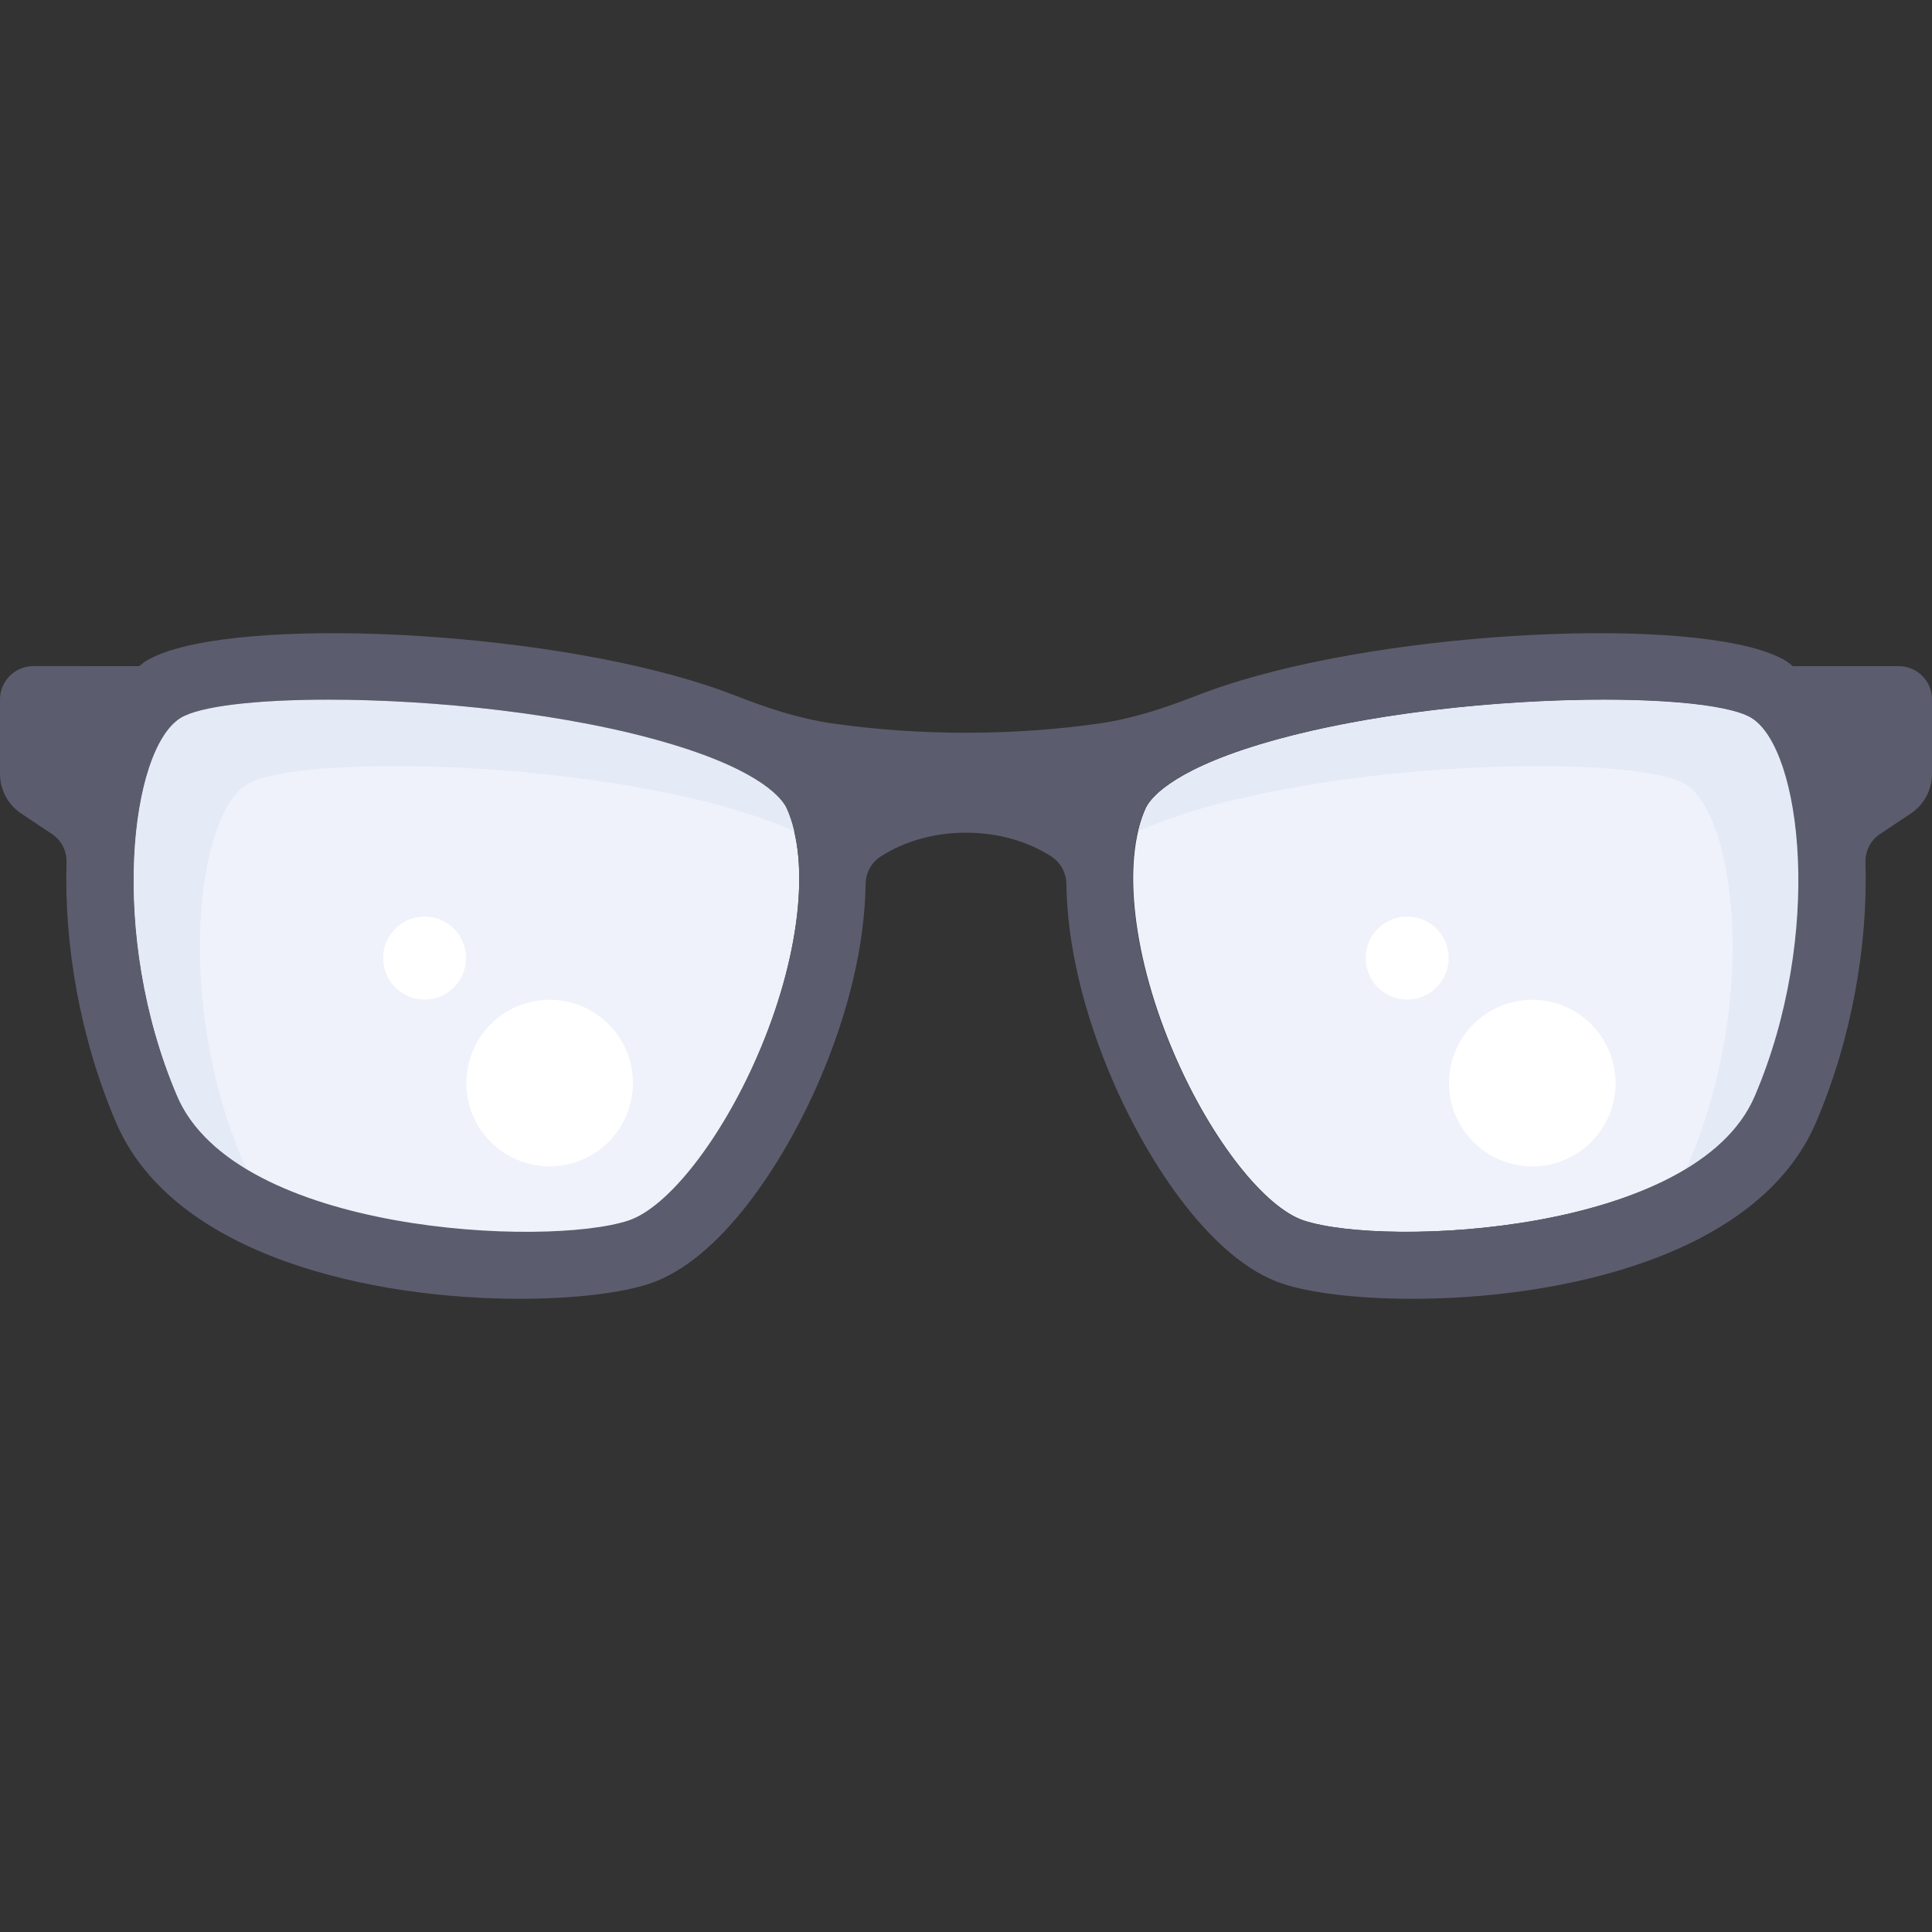
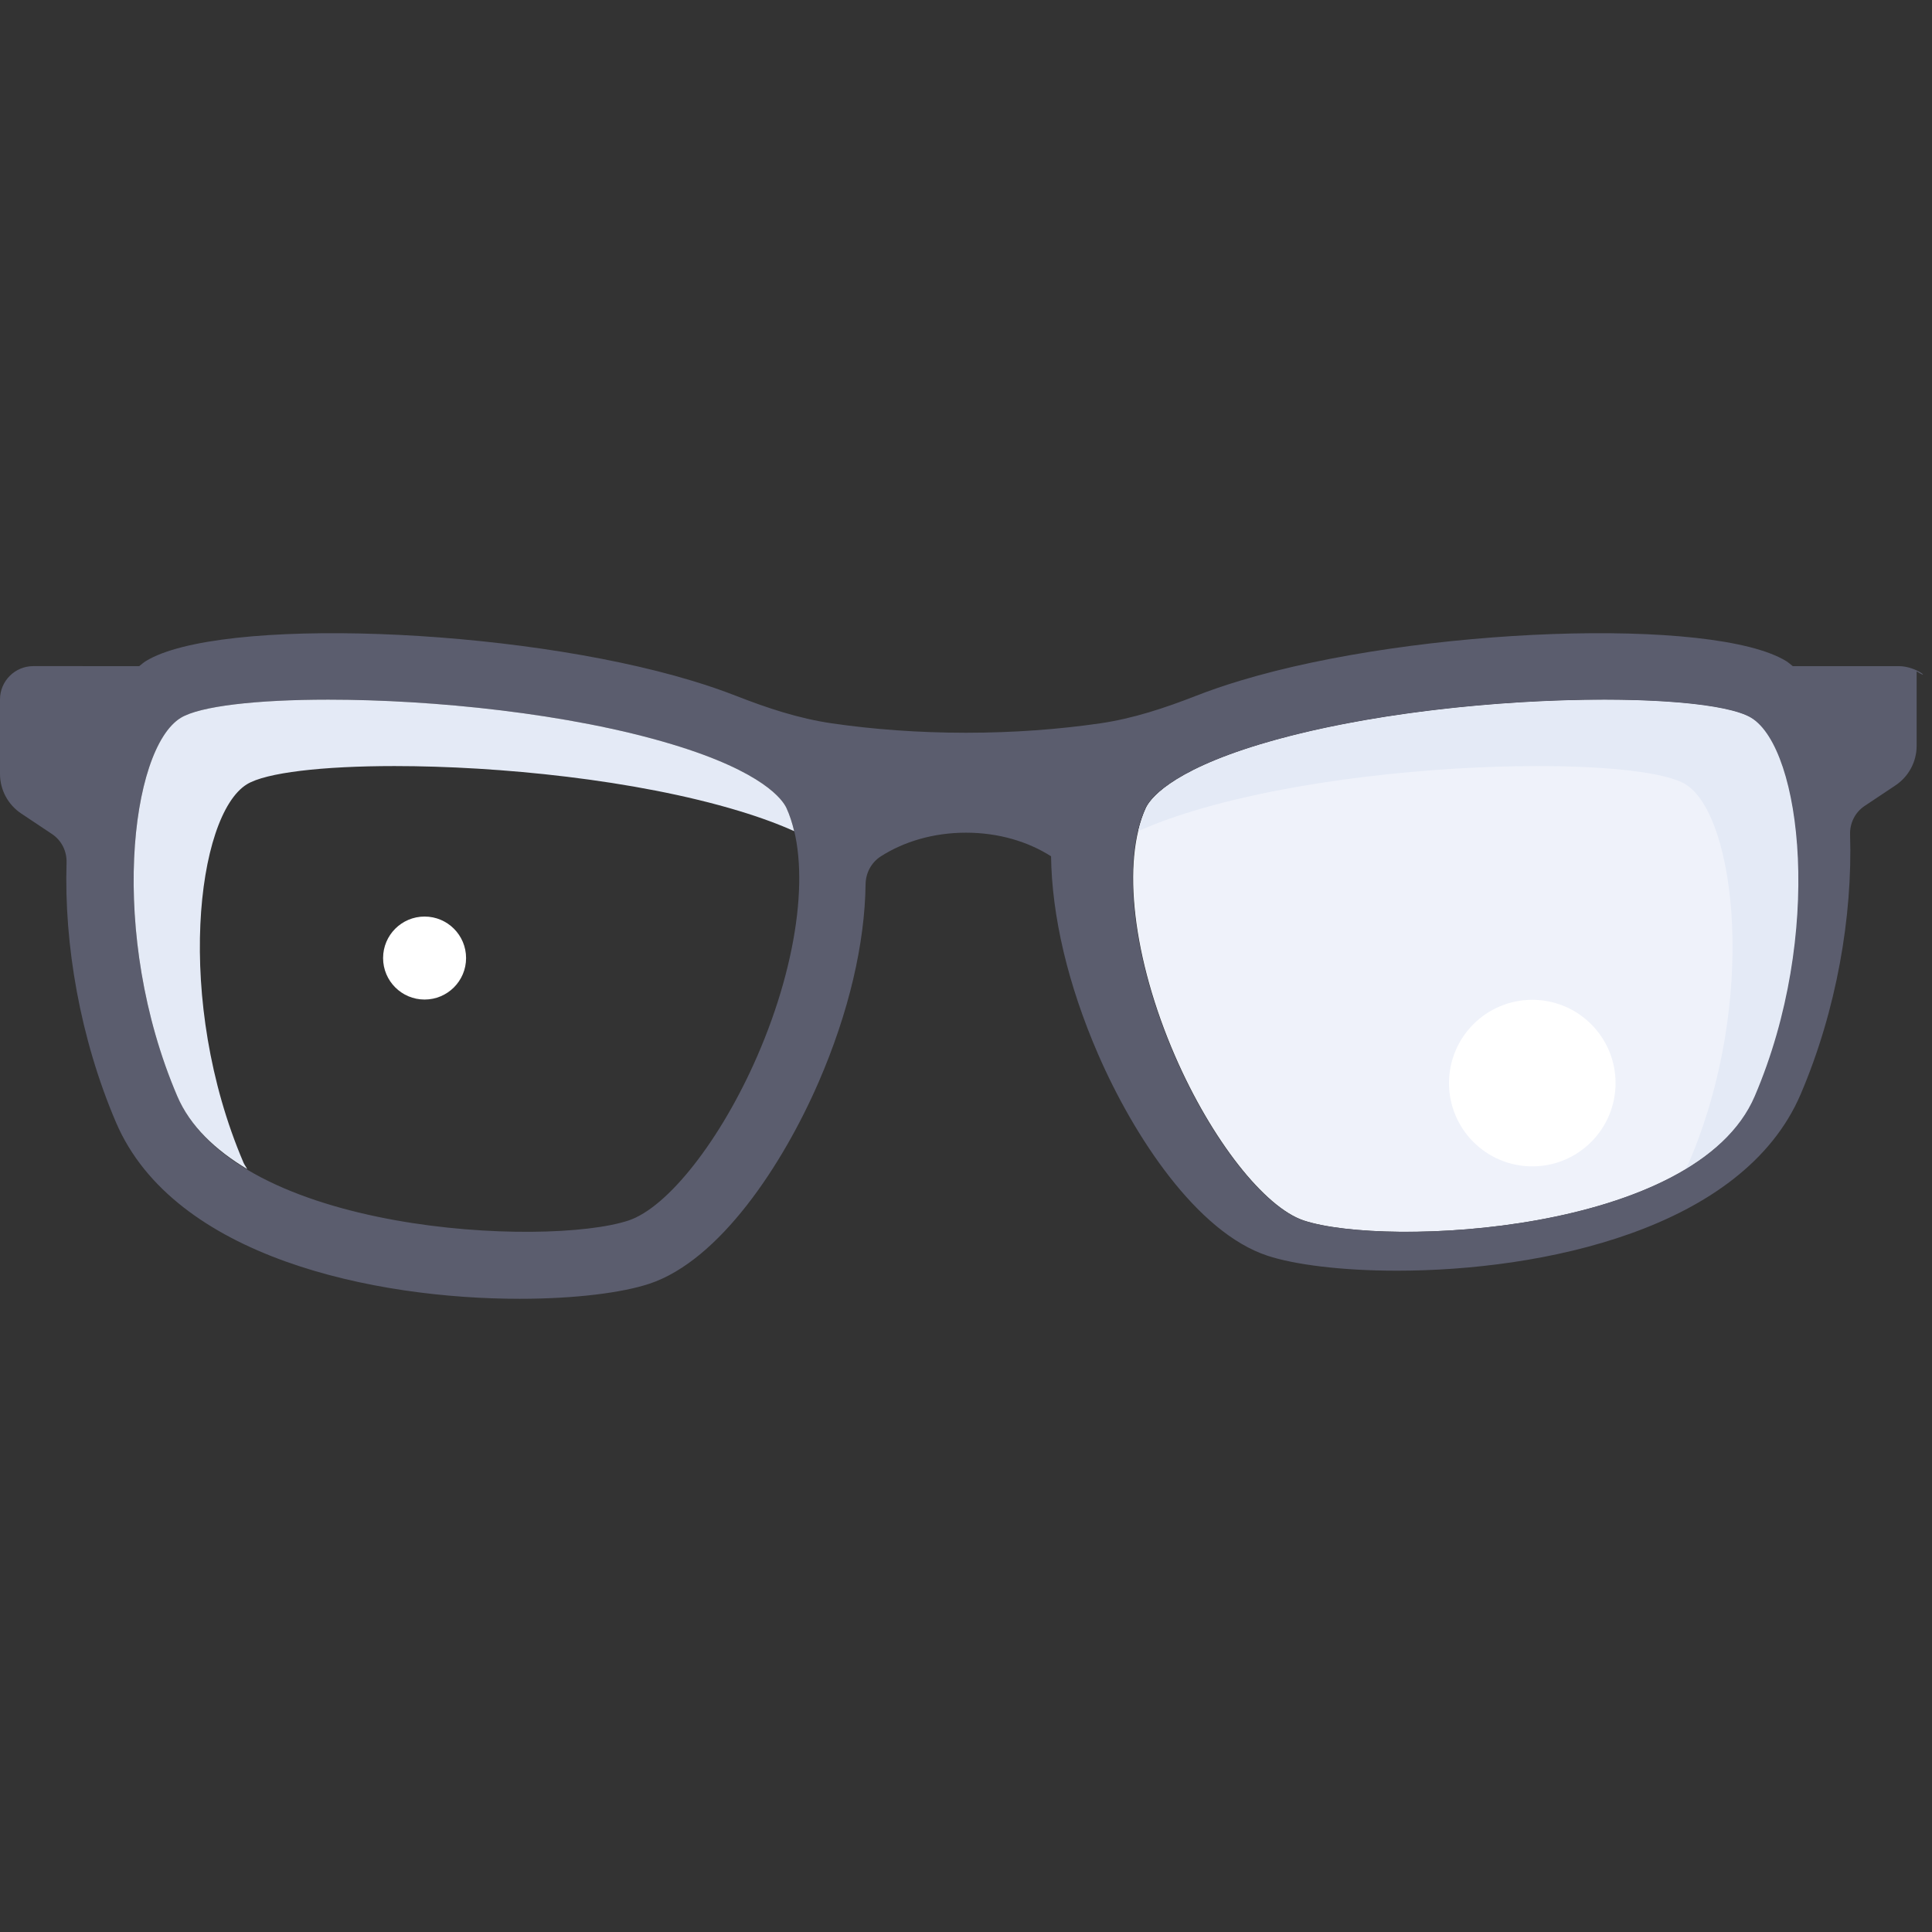
<svg xmlns="http://www.w3.org/2000/svg" version="1.1" id="Layer_1" x="0px" y="0px" viewBox="0 0 511.998 511.998" style="enable-background:new 0 0 511.998 511.998;" xml:space="preserve">
  <rect x="0" y="0" width="511.998" height="511.998" fill="#333333" stroke="none" />
  <path style="fill:#EFF2FA;" d="M303.684,214.136c0.974-2.108,6.026-9.551,30.25-16.866c27.31-8.25,63.552-11.853,91.164-11.853  c19.121,0,34.094,1.728,39.129,4.832c13.37,8.237,19.207,57.452,0.905,100.242c-15.577,36.444-97.888,40.104-119.561,32.966  c-10.457-3.462-24.509-21.393-34.164-43.612C300.202,254.075,297.176,228.282,303.684,214.136z" />
  <path style="fill:#E4EAF6;" d="M447.585,308.088c18.302-42.788,12.466-92.004-0.905-100.242c-5.035-3.104-20.009-4.832-39.129-4.832  c-27.612,0-63.853,3.604-91.164,11.853c-6.028,1.82-10.862,3.648-14.749,5.4c0.527-2.219,1.196-4.285,2.046-6.133  c0.974-2.108,6.026-9.551,30.25-16.866c27.31-8.25,63.552-11.853,91.164-11.853c19.121,0,34.094,1.728,39.129,4.832  c13.37,8.237,19.207,57.452,0.905,100.242c-3.401,7.956-10.094,14.268-18.53,19.327C446.9,309.224,447.324,308.698,447.585,308.088z  " />
-   <path style="fill:#EFF2FA;" d="M200.698,279.997c-9.655,22.22-23.706,40.151-34.164,43.612  c-21.673,7.138-103.982,3.478-119.561-32.966c-18.302-42.788-12.466-92.004,0.905-100.242c5.035-3.103,20.009-4.832,39.129-4.832  c27.612,0,63.853,3.604,91.164,11.853c24.224,7.315,29.276,14.759,30.25,16.866C214.931,228.437,211.905,254.23,200.698,279.997z" />
-   <path style="fill:#5B5D6E;" d="M503.172,176.531h-28.068c-0.576-0.423-1.107-0.94-1.708-1.311  c-19.215-11.837-97.621-9.06-144.672,5.146c-4.246,1.282-8.169,2.626-11.774,4.035c-8.214,3.213-16.615,6.008-25.343,7.281  c-11.015,1.606-23.008,2.504-35.607,2.504c-12.598,0-24.59-0.897-35.606-2.503c-8.729-1.271-17.131-4.067-25.346-7.281  c-3.605-1.41-7.527-2.754-11.772-4.035c-47.034-14.207-125.448-16.983-144.664-5.151c-0.604,0.372-1.135,0.89-1.714,1.314H8.828  c-4.875,0-8.828,3.953-8.828,8.828v19.734c0,4.215,2.108,8.152,5.614,10.492l8.164,5.443c2.547,1.698,3.955,4.552,3.86,7.61  c-0.671,21.673,3.566,46.497,13.094,68.789c15.371,35.944,68.733,46.767,106.974,46.767c14.69,0,27.155-1.595,34.362-3.982  c18.638-6.159,35.371-31.586,44.828-53.332c8.099-18.634,12.279-36.801,12.49-52.509c0.041-3.039,1.512-5.81,4.073-7.447  c6.081-3.885,13.905-6.255,22.54-6.255c8.636,0,16.46,2.37,22.54,6.255c2.561,1.636,4.032,4.407,4.073,7.447  c0.211,15.708,4.391,33.875,12.49,52.509c9.457,21.746,26.189,47.172,44.828,53.332c7.207,2.388,19.663,3.982,34.362,3.982  c38.241,0,91.604-10.828,106.974-46.767c9.527-22.293,13.766-47.117,13.095-68.79c-0.095-3.059,1.313-5.912,3.86-7.61l8.163-5.442  c3.508-2.339,5.614-6.276,5.614-10.492v-19.734C512,180.484,508.047,176.531,503.172,176.531z M200.698,279.842  c-9.655,22.22-23.706,40.151-34.164,43.612c-21.673,7.138-103.982,3.478-119.561-32.966c-18.302-42.788-12.466-92.004,0.905-100.242  c5.035-3.104,20.009-4.832,39.129-4.832c27.612,0,63.853,3.604,91.164,11.853c24.224,7.315,29.276,14.759,30.25,16.866  C214.931,228.282,211.905,254.075,200.698,279.842z M465.026,290.489c-15.577,36.452-97.888,40.095-119.561,32.966  c-10.457-3.461-24.509-21.393-34.164-43.612c-11.207-25.768-14.232-51.561-7.724-65.707c0.974-2.108,6.026-9.551,30.25-16.866  c46.216-13.961,117.983-14.621,130.302-7.017C477.491,198.485,483.328,247.701,465.026,290.489z" />
+   <path style="fill:#5B5D6E;" d="M503.172,176.531h-28.068c-0.576-0.423-1.107-0.94-1.708-1.311  c-19.215-11.837-97.621-9.06-144.672,5.146c-4.246,1.282-8.169,2.626-11.774,4.035c-8.214,3.213-16.615,6.008-25.343,7.281  c-11.015,1.606-23.008,2.504-35.607,2.504c-12.598,0-24.59-0.897-35.606-2.503c-8.729-1.271-17.131-4.067-25.346-7.281  c-3.605-1.41-7.527-2.754-11.772-4.035c-47.034-14.207-125.448-16.983-144.664-5.151c-0.604,0.372-1.135,0.89-1.714,1.314H8.828  c-4.875,0-8.828,3.953-8.828,8.828v19.734c0,4.215,2.108,8.152,5.614,10.492l8.164,5.443c2.547,1.698,3.955,4.552,3.86,7.61  c-0.671,21.673,3.566,46.497,13.094,68.789c15.371,35.944,68.733,46.767,106.974,46.767c14.69,0,27.155-1.595,34.362-3.982  c18.638-6.159,35.371-31.586,44.828-53.332c8.099-18.634,12.279-36.801,12.49-52.509c0.041-3.039,1.512-5.81,4.073-7.447  c6.081-3.885,13.905-6.255,22.54-6.255c8.636,0,16.46,2.37,22.54,6.255c0.211,15.708,4.391,33.875,12.49,52.509c9.457,21.746,26.189,47.172,44.828,53.332c7.207,2.388,19.663,3.982,34.362,3.982  c38.241,0,91.604-10.828,106.974-46.767c9.527-22.293,13.766-47.117,13.095-68.79c-0.095-3.059,1.313-5.912,3.86-7.61l8.163-5.442  c3.508-2.339,5.614-6.276,5.614-10.492v-19.734C512,180.484,508.047,176.531,503.172,176.531z M200.698,279.842  c-9.655,22.22-23.706,40.151-34.164,43.612c-21.673,7.138-103.982,3.478-119.561-32.966c-18.302-42.788-12.466-92.004,0.905-100.242  c5.035-3.104,20.009-4.832,39.129-4.832c27.612,0,63.853,3.604,91.164,11.853c24.224,7.315,29.276,14.759,30.25,16.866  C214.931,228.282,211.905,254.075,200.698,279.842z M465.026,290.489c-15.577,36.452-97.888,40.095-119.561,32.966  c-10.457-3.461-24.509-21.393-34.164-43.612c-11.207-25.768-14.232-51.561-7.724-65.707c0.974-2.108,6.026-9.551,30.25-16.866  c46.216-13.961,117.983-14.621,130.302-7.017C477.491,198.485,483.328,247.701,465.026,290.489z" />
  <path style="fill:#E4EAF6;" d="M64.522,308.088c-18.302-42.788-12.466-92.004,0.905-100.242c5.035-3.104,20.009-4.832,39.129-4.832  c27.612,0,63.853,3.604,91.164,11.853c6.028,1.82,10.862,3.648,14.749,5.4c-0.527-2.219-1.196-4.285-2.046-6.133  c-0.974-2.108-6.026-9.551-30.25-16.866c-27.31-8.25-63.552-11.853-91.164-11.853c-19.121,0-34.094,1.728-39.129,4.832  c-13.37,8.237-19.207,57.452-0.905,100.242c3.401,7.956,10.094,14.268,18.53,19.327C65.207,309.224,64.782,308.698,64.522,308.088z" />
  <g>
-     <circle style="fill:#FFFFFF;" cx="145.655" cy="287.029" r="22.069" />
    <circle style="fill:#FFFFFF;" cx="112.519" cy="253.892" r="10.996" />
    <circle style="fill:#FFFFFF;" cx="406.069" cy="287.029" r="22.069" />
-     <circle style="fill:#FFFFFF;" cx="372.921" cy="253.892" r="10.996" />
  </g>
  <g>
</g>
  <g>
</g>
  <g>
</g>
  <g>
</g>
  <g>
</g>
  <g>
</g>
  <g>
</g>
  <g>
</g>
  <g>
</g>
  <g>
</g>
  <g>
</g>
  <g>
</g>
  <g>
</g>
  <g>
</g>
  <g>
</g>
</svg>